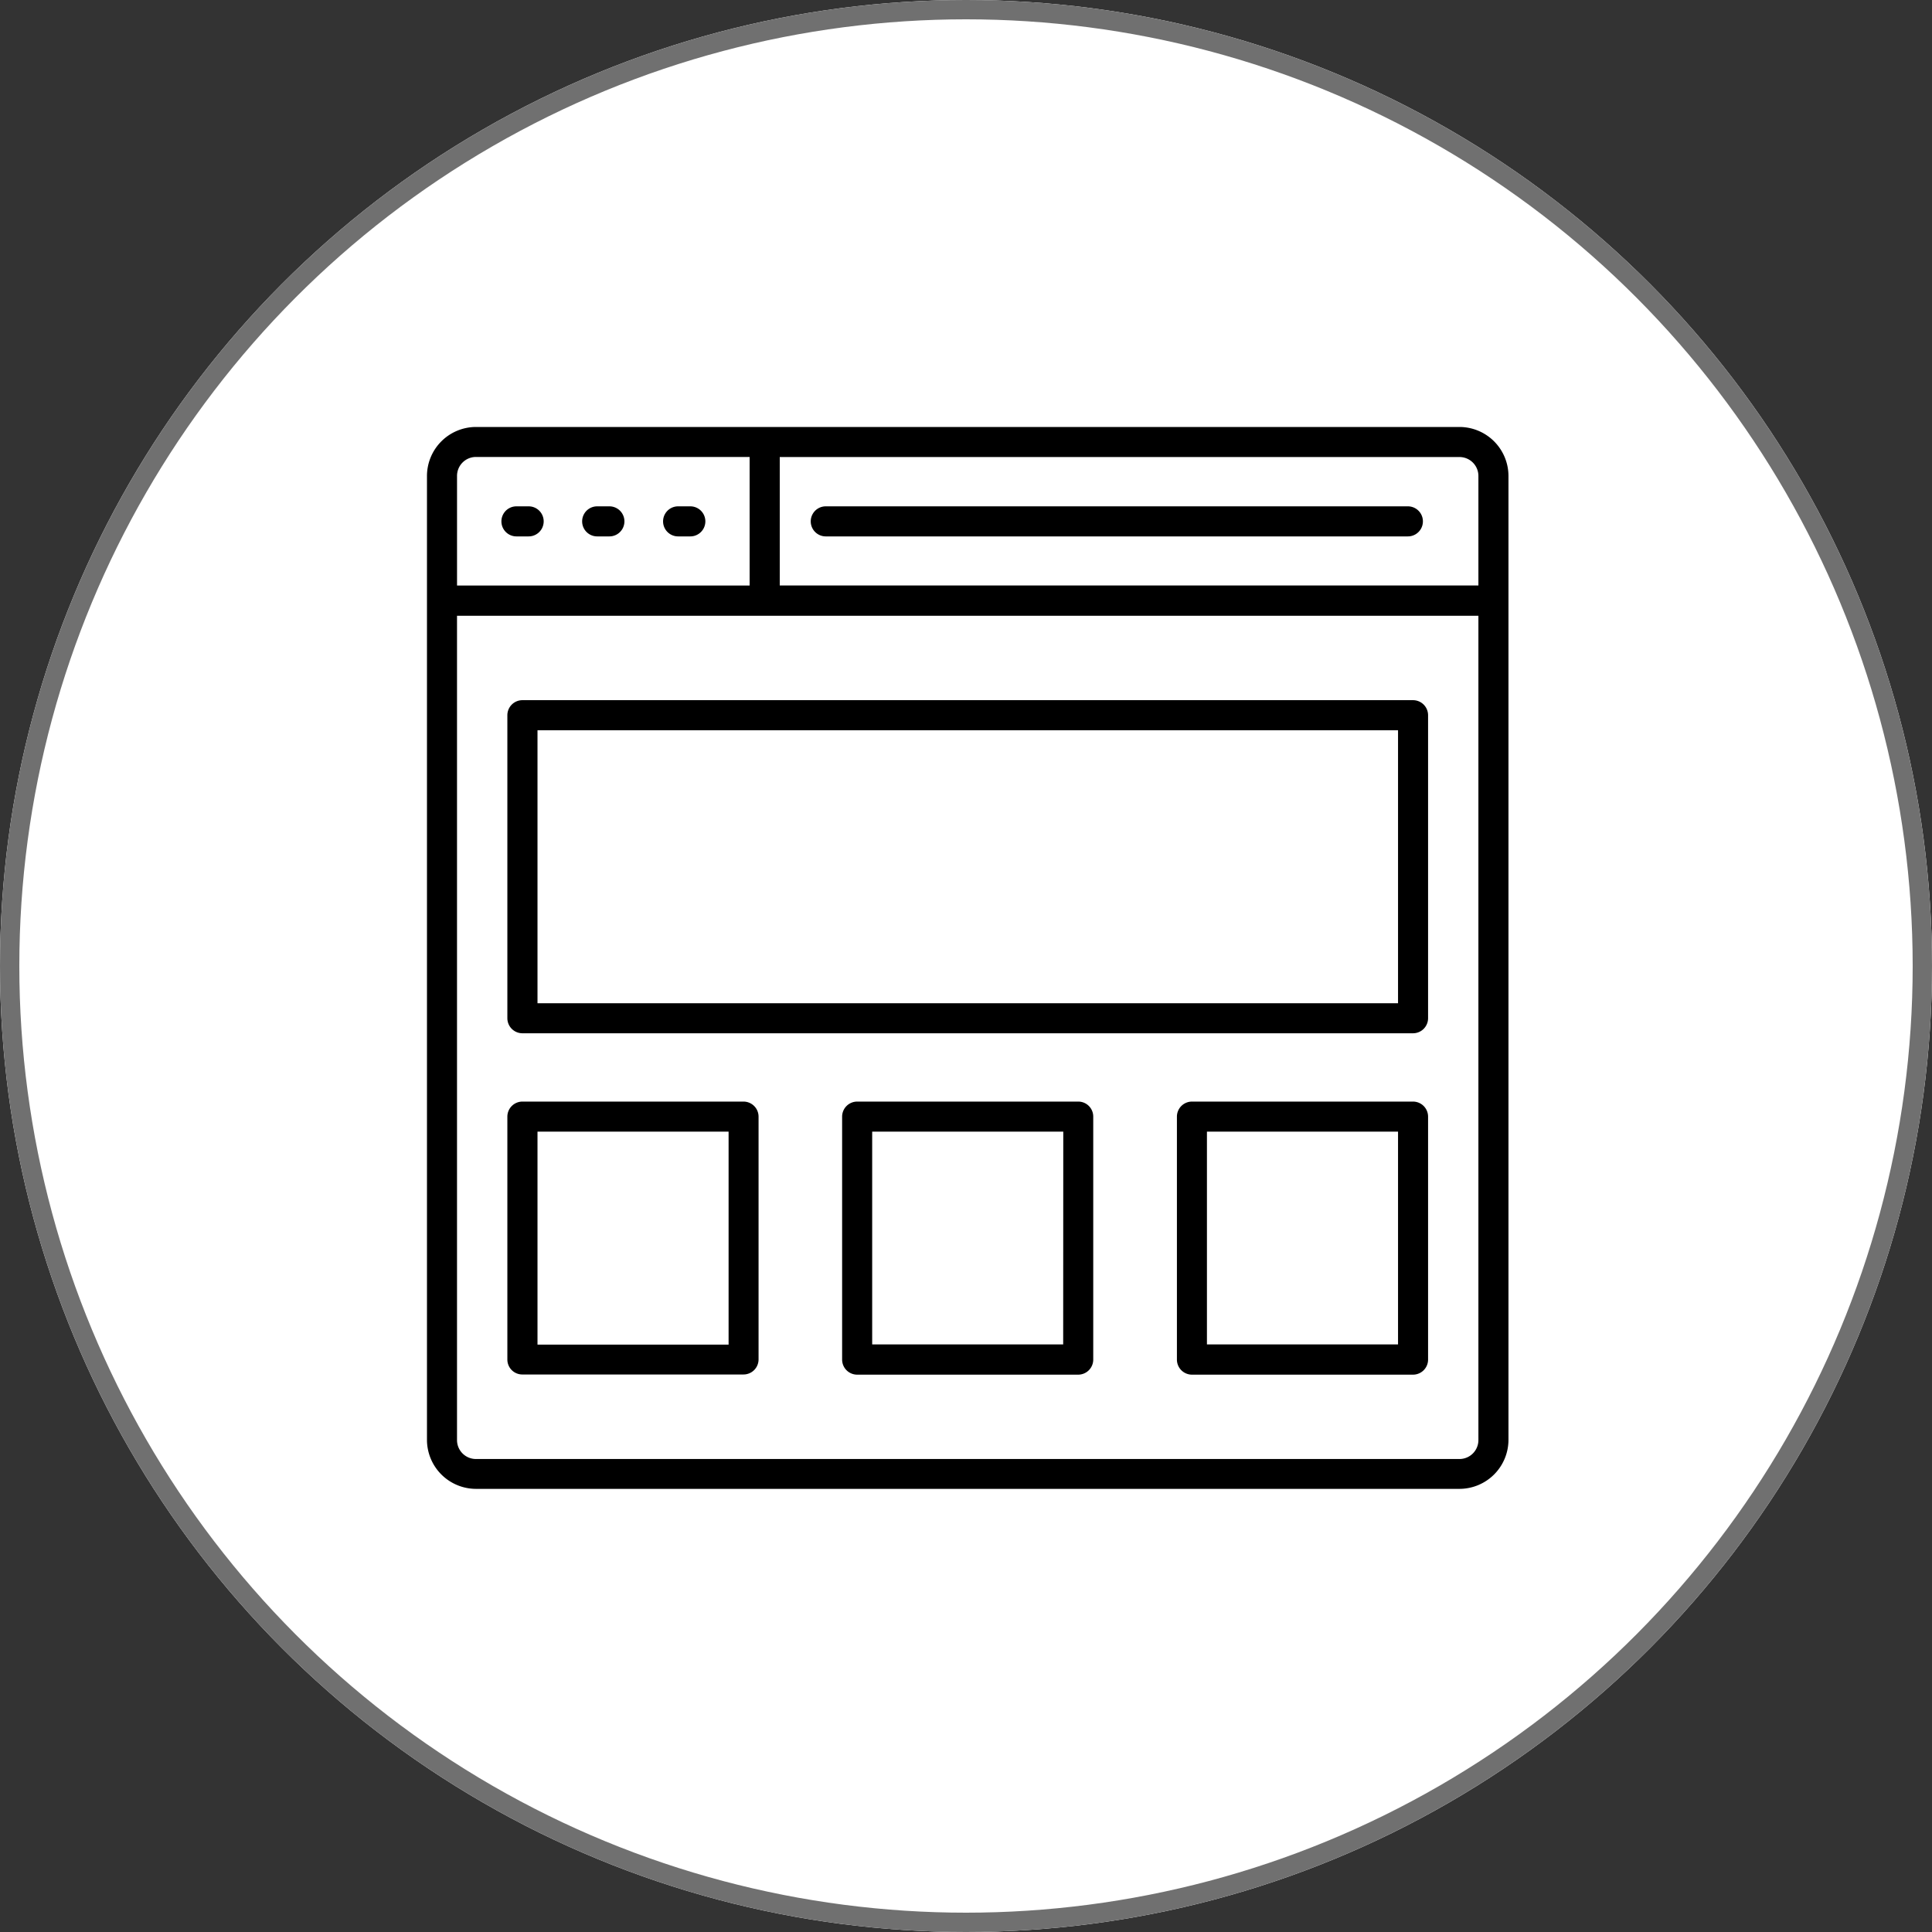
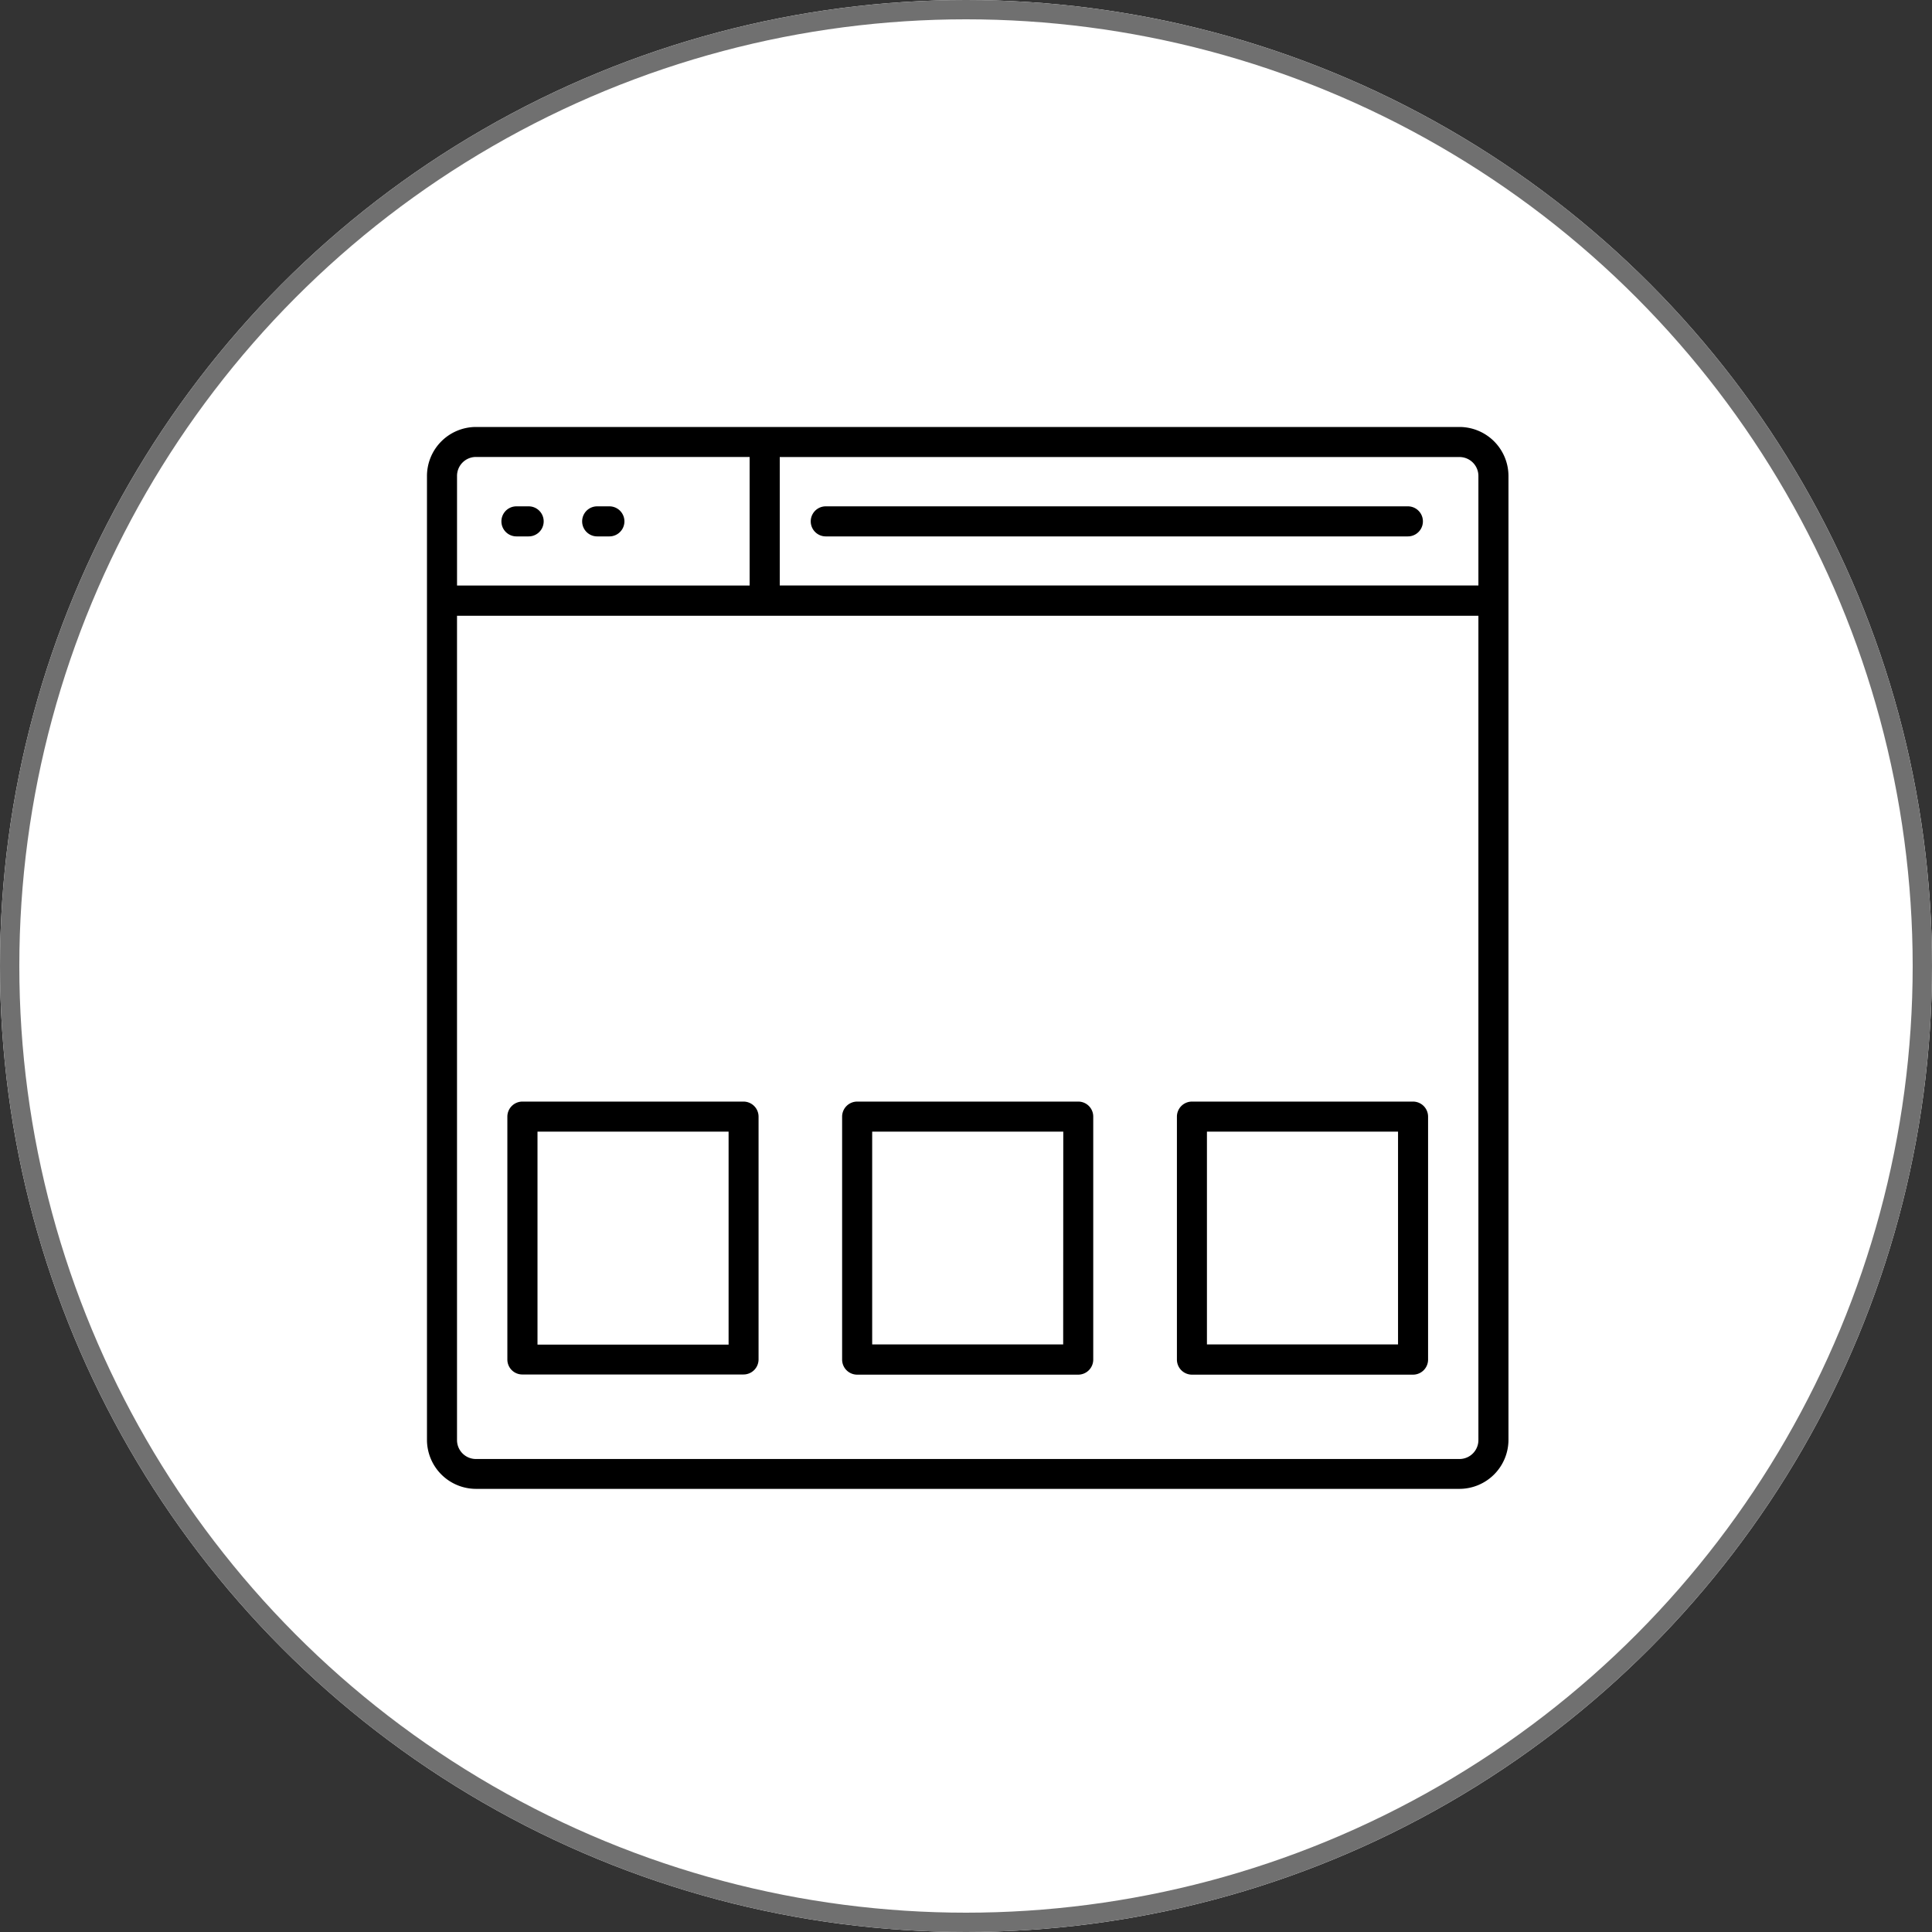
<svg xmlns="http://www.w3.org/2000/svg" width="100" height="100" viewBox="0 0 100 100">
  <rect x="0" y="0" width="100" height="100" fill="#333333" stroke="none" />
  <g id="Group_5532" data-name="Group 5532" transform="translate(-210 -43)">
    <g id="Ellipse_34" data-name="Ellipse 34" transform="translate(210 43)" fill="#fff" stroke="#707070" stroke-width="1">
      <circle cx="50" cy="50" r="50" stroke="none" />
      <circle cx="50" cy="50" r="49.5" fill="none" />
    </g>
    <g id="noun-front-end-4631034" transform="translate(231 63.43)">
      <path id="Path_18401" data-name="Path 18401" d="M54.544,1.57H3.633A2.641,2.641,0,0,0,1,4.2V54.1a2.641,2.641,0,0,0,2.633,2.633H54.544A2.641,2.641,0,0,0,57.178,54.1V4.2A2.641,2.641,0,0,0,54.544,1.57ZM2.756,4.2a.88.88,0,0,1,.878-.878H17.7V9.777H2.756Zm52.666,49.91a.88.88,0,0,1-.878.878H3.633a.88.88,0,0,1-.878-.878V11.542H55.422Zm0-44.336H19.46V3.326H54.544a.88.88,0,0,1,.878.878Z" stroke="#fff" stroke-width="0.2" />
      <path id="Path_18402" data-name="Path 18402" d="M54.642,6.25H24.508a.878.878,0,1,0,0,1.756H54.633a.878.878,0,0,0,.009-1.756Z" transform="translate(-2.766 -0.572)" stroke="#fff" stroke-width="0.2" />
      <path id="Path_18403" data-name="Path 18403" d="M6.9,6.25H6.268a.878.878,0,1,0,0,1.756H6.9a.878.878,0,1,0,0-1.756Z" transform="translate(-0.537 -0.572)" stroke="#fff" stroke-width="0.2" />
      <path id="Path_18404" data-name="Path 18404" d="M11.66,6.25h-.632a.878.878,0,1,0,0,1.756h.632a.878.878,0,0,0,0-1.756Z" transform="translate(-1.118 -0.572)" stroke="#fff" stroke-width="0.2" />
-       <path id="Path_18405" data-name="Path 18405" d="M16.43,6.25H15.8a.878.878,0,1,0,0,1.756h.632a.878.878,0,1,0,0-1.756Z" transform="translate(-1.701 -0.572)" stroke="#fff" stroke-width="0.2" />
-       <path id="Path_18406" data-name="Path 18406" d="M6.618,35.121h46.1a.88.88,0,0,0,.878-.878V18.558a.88.88,0,0,0-.878-.878H6.618a.88.88,0,0,0-.878.878V34.244A.88.88,0,0,0,6.618,35.121ZM7.5,19.436H51.841v13.93H7.5Z" transform="translate(-0.579 -1.969)" stroke="#fff" stroke-width="0.2" />
      <path id="Path_18407" data-name="Path 18407" d="M6.618,55.675H18.064a.88.88,0,0,0,.878-.878V42.228a.88.88,0,0,0-.878-.878H6.618a.88.88,0,0,0-.878.878V54.806A.873.873,0,0,0,6.618,55.675ZM7.5,43.106h9.691V53.929H7.5Z" transform="translate(-0.579 -4.862)" stroke="#fff" stroke-width="0.2" />
      <path id="Path_18408" data-name="Path 18408" d="M37.8,41.35H26.358a.88.88,0,0,0-.878.878V54.806a.88.88,0,0,0,.878.878H37.8a.88.88,0,0,0,.878-.878V42.228A.875.875,0,0,0,37.8,41.35Zm-.878,12.57H27.236V43.106h9.691Z" transform="translate(-2.992 -4.862)" stroke="#fff" stroke-width="0.2" />
      <path id="Path_18409" data-name="Path 18409" d="M57.544,41.35H46.1a.88.88,0,0,0-.878.878V54.806a.88.88,0,0,0,.878.878H57.544a.88.88,0,0,0,.878-.878V42.228A.88.88,0,0,0,57.544,41.35Zm-.878,12.57H46.976V43.106h9.691V53.92Z" transform="translate(-5.405 -4.862)" stroke="#fff" stroke-width="0.2" />
    </g>
  </g>
</svg>